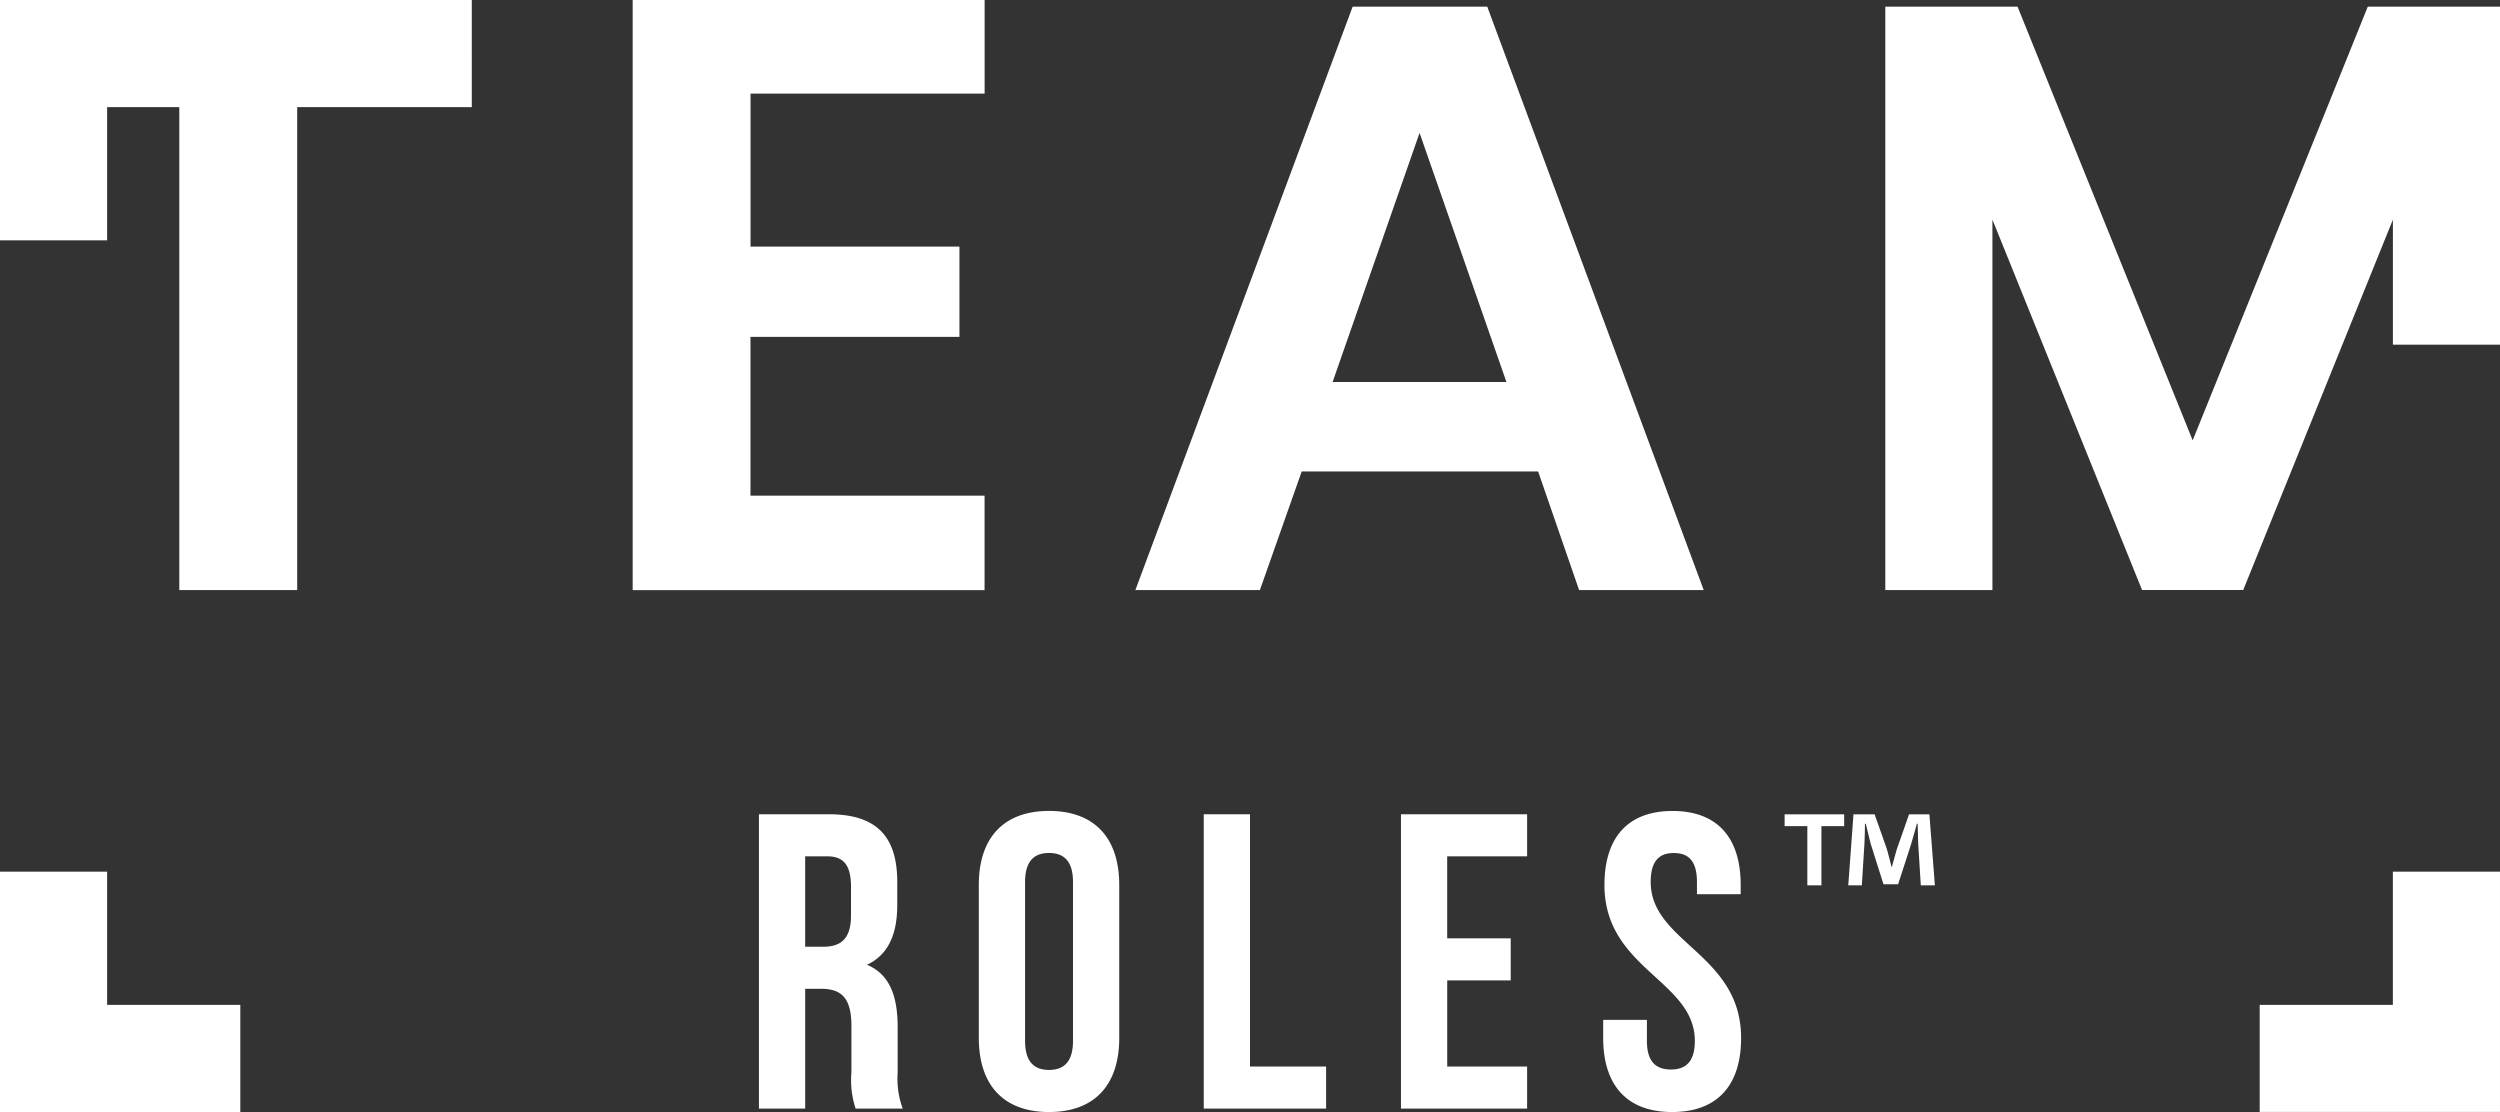
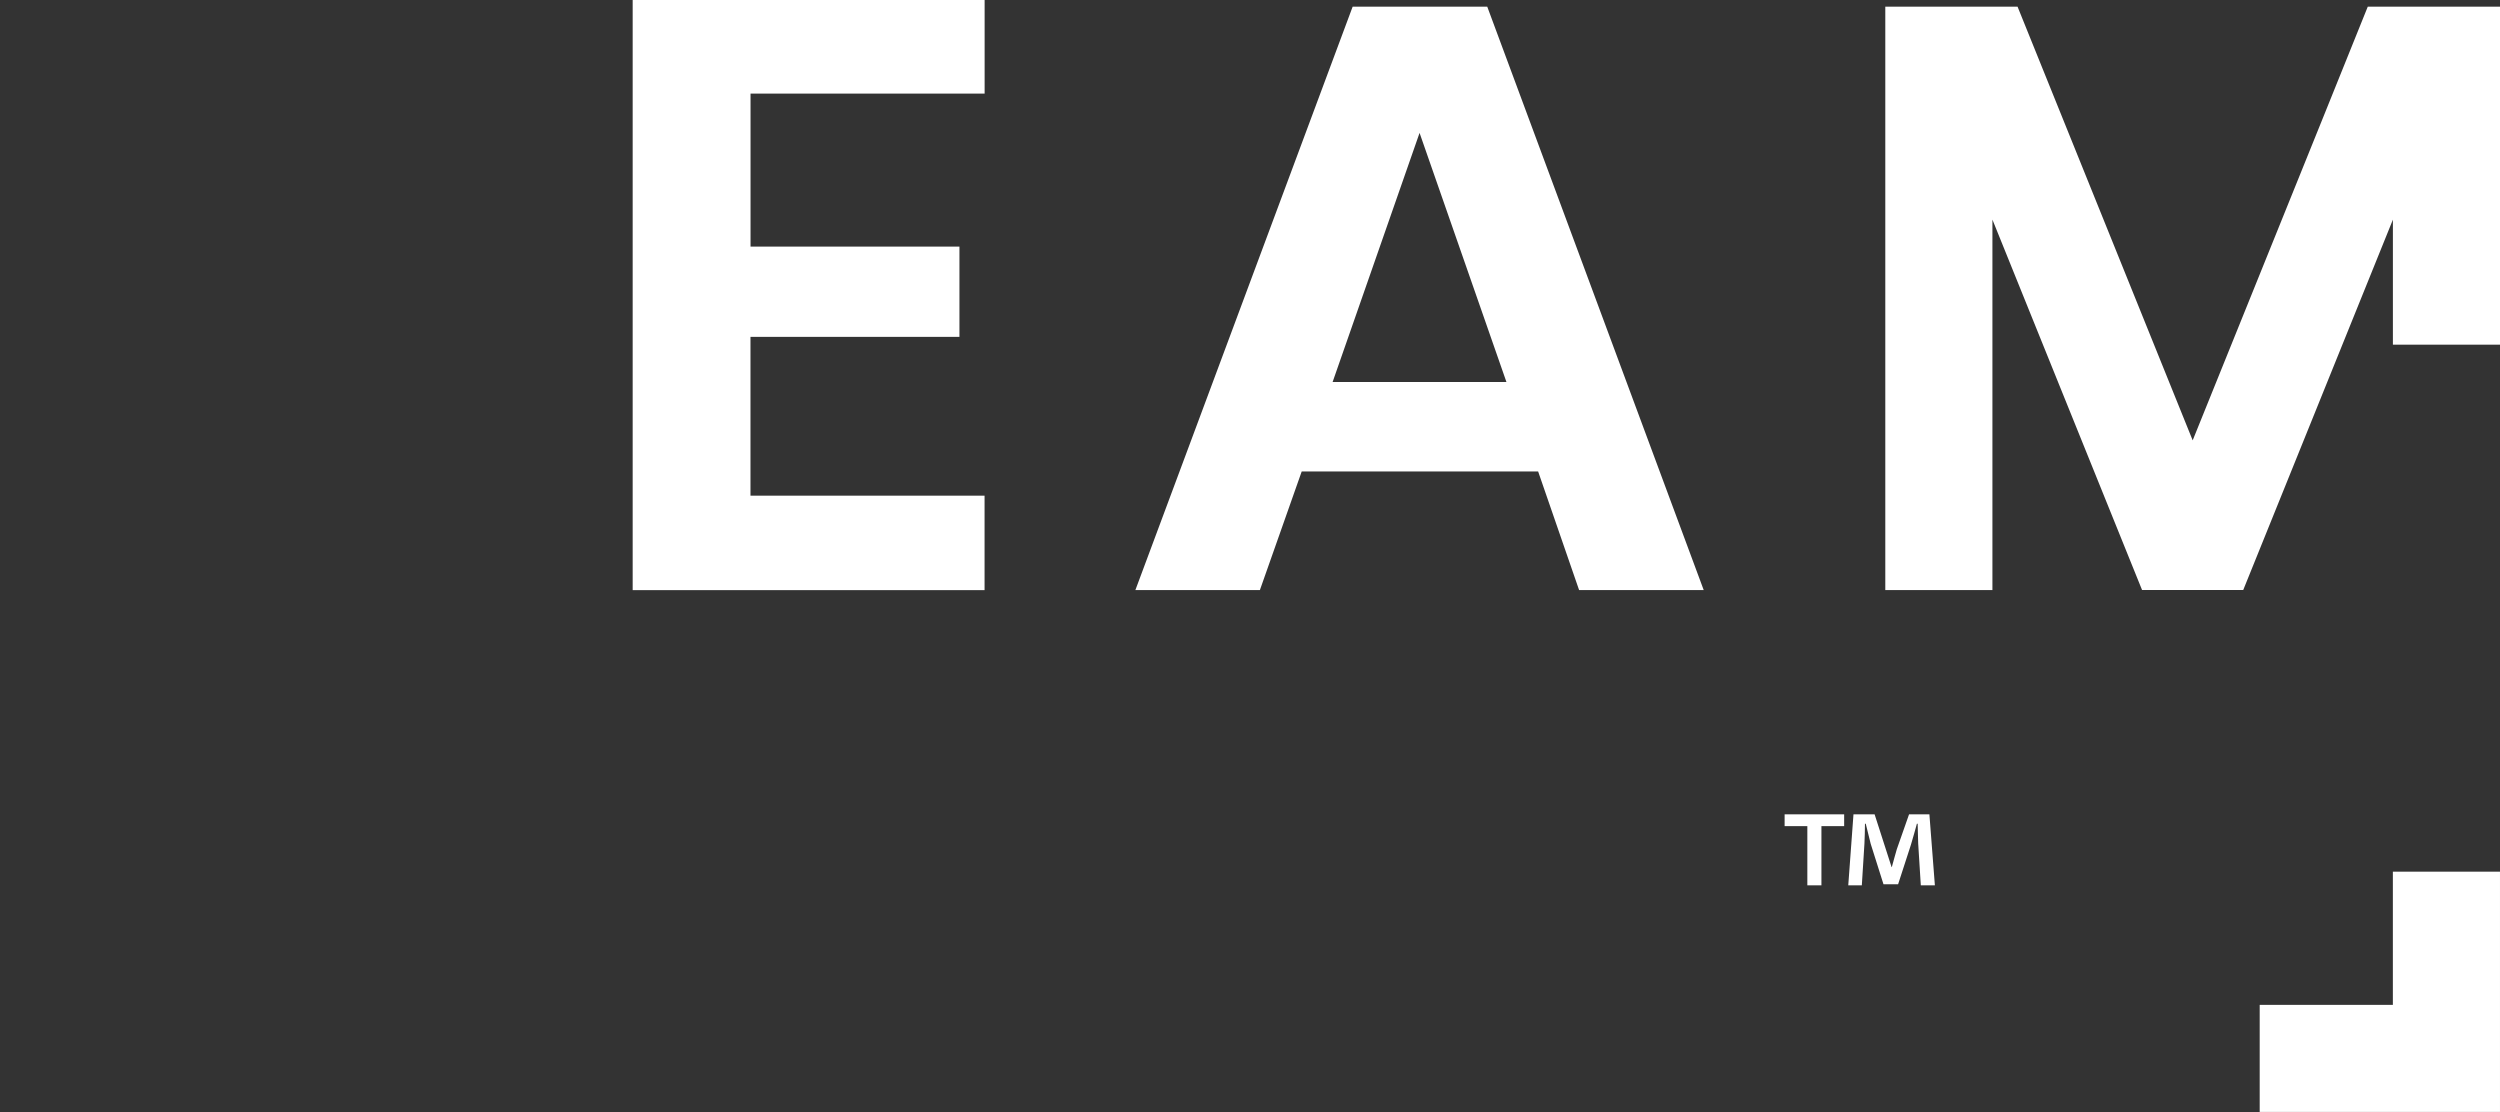
<svg xmlns="http://www.w3.org/2000/svg" width="220" height="97.854" viewBox="0 0 220 97.854">
  <rect x="0" y="0" width="220" height="97.854" fill="#333333" stroke="none" />
  <g id="Group_2320" data-name="Group 2320" transform="translate(-4358.5 3680.464)">
    <g id="Group_2317" data-name="Group 2317">
      <g id="Group_2319" data-name="Group 2319">
        <g id="Group_2318" data-name="Group 2318">
          <g id="Group_2311" data-name="Group 2311" transform="translate(4358.5 -3680.464)">
            <g id="Group_2308" data-name="Group 2308">
              <g id="Group_24" data-name="Group 24" transform="translate(0)">
                <g id="Group_22" data-name="Group 22" transform="translate(0 0)">
                  <path id="Path_31" data-name="Path 31" d="M916.132,149.117h-20.6V135.141h18.389V127.2H895.537V113.737h20.6V105.5H885.165v51.931h30.967Z" transform="translate(-829.49 -105.498)" fill="#fff" />
                  <path id="Path_32" data-name="Path 32" d="M954.523,106.008H942.678l-19.12,51.34h10.957l3.68-10.438H959l3.606,10.438h10.966Zm-13.609,33.031,7.653-21.923,7.645,21.923Z" transform="translate(-823.645 -105.421)" fill="#fff" />
                  <path id="Path_33" data-name="Path 33" d="M1023.289,106.007l-3.8,9.428-11.608,28.737h0l-15.411-38.165H980.831v51.339h9.427v-32.6l13.165,32.587v.009h8.909v-.009L1025.5,124.75v11h9.428V106.007Z" transform="translate(-814.925 -105.421)" fill="#fff" />
-                   <path id="Path_34" data-name="Path 34" d="M846.274,172.07h-9.427v21.147h21.147v-9.427H846.274Z" transform="translate(-836.847 -95.363)" fill="#fff" />
                  <path id="Path_35" data-name="Path 35" d="M1021.143,183.789h-11.719v9.427h21.146V172.07h-9.427Z" transform="translate(-810.571 -95.363)" fill="#fff" />
                </g>
-                 <path id="Path_48" data-name="Path 48" d="M878.364,105.5H836.847v21.146h9.427V114.926h6.352v42.5H863v-42.5h15.365Z" transform="translate(-836.847 -105.498)" fill="#fff" />
              </g>
            </g>
          </g>
-           <path id="Path_2768" data-name="Path 2768" d="M1.44-32.352v1.033h2v5.211h1.24v-5.211h2v-1.033Zm13.223,6.244-.482-6.244H12.39l-1.079,3.076c-.138.459-.275.987-.436,1.561h-.023c-.161-.643-.275-1.1-.413-1.584L9.36-32.352H7.5l-.459,6.244H8.235l.23-3.673c.023-.574.046-1.171.046-1.745h.069c.138.551.321,1.286.436,1.768L10.141-26.2h1.286l1.125-3.466c.184-.574.367-1.309.528-1.859h.069c.023.666.023,1.263.046,1.745l.23,3.673Z" transform="translate(4514.106 -3576.448)" fill="#fff" />
+           <path id="Path_2768" data-name="Path 2768" d="M1.44-32.352v1.033h2v5.211h1.24v-5.211h2v-1.033Zm13.223,6.244-.482-6.244H12.39l-1.079,3.076c-.138.459-.275.987-.436,1.561h-.023L9.36-32.352H7.5l-.459,6.244H8.235l.23-3.673c.023-.574.046-1.171.046-1.745h.069c.138.551.321,1.286.436,1.768L10.141-26.2h1.286l1.125-3.466c.184-.574.367-1.309.528-1.859h.069c.023.666.023,1.263.046,1.745l.23,3.673Z" transform="translate(4514.106 -3576.448)" fill="#fff" />
        </g>
      </g>
    </g>
-     <path id="Path_2769" data-name="Path 2769" d="M-30.248,0a7.627,7.627,0,0,1-.444-3.145v-4c0-2.7-.666-4.662-2.7-5.513,1.813-.851,2.664-2.59,2.664-5.254v-2.035c0-4-1.813-5.957-6.031-5.957H-42.9V0h4.07V-10.545h1.406c1.85,0,2.664.888,2.664,3.293v4.07A7.965,7.965,0,0,0-34.391,0ZM-36.87-22.2c1.443,0,2.072.814,2.072,2.664v2.553c0,2.072-.925,2.738-2.442,2.738h-1.591V-22.2Zm17.39,2.257c0-1.85.814-2.553,2.109-2.553s2.109.7,2.109,2.553V-5.957c0,1.85-.814,2.553-2.109,2.553s-2.109-.7-2.109-2.553Zm-4.07,13.727C-23.551-2.072-21.368.3-17.372.3s6.179-2.368,6.179-6.512V-19.684c0-4.144-2.183-6.512-6.179-6.512s-6.179,2.368-6.179,6.512ZM-3.756,0H7.011V-3.7H.314V-25.9h-4.07ZM17.667-22.2H24.7v-3.7H13.6V0H24.7V-3.7h-7.03v-7.585h5.587v-3.7H17.667Zm13.838,2.516c0,7.4,7.955,8.4,7.955,13.727,0,1.85-.814,2.516-2.109,2.516s-2.109-.666-2.109-2.516v-1.85H31.395v1.591C31.395-2.072,33.467.3,37.463.3s6.068-2.368,6.068-6.512c0-7.4-7.955-8.4-7.955-13.727,0-1.85.74-2.553,2.035-2.553s2.035.7,2.035,2.553v1.073h3.848v-.814c0-4.144-2.035-6.512-5.994-6.512S31.506-23.828,31.506-19.684Z" transform="translate(4468.186 -3582.906)" fill="#fff" />
  </g>
</svg>